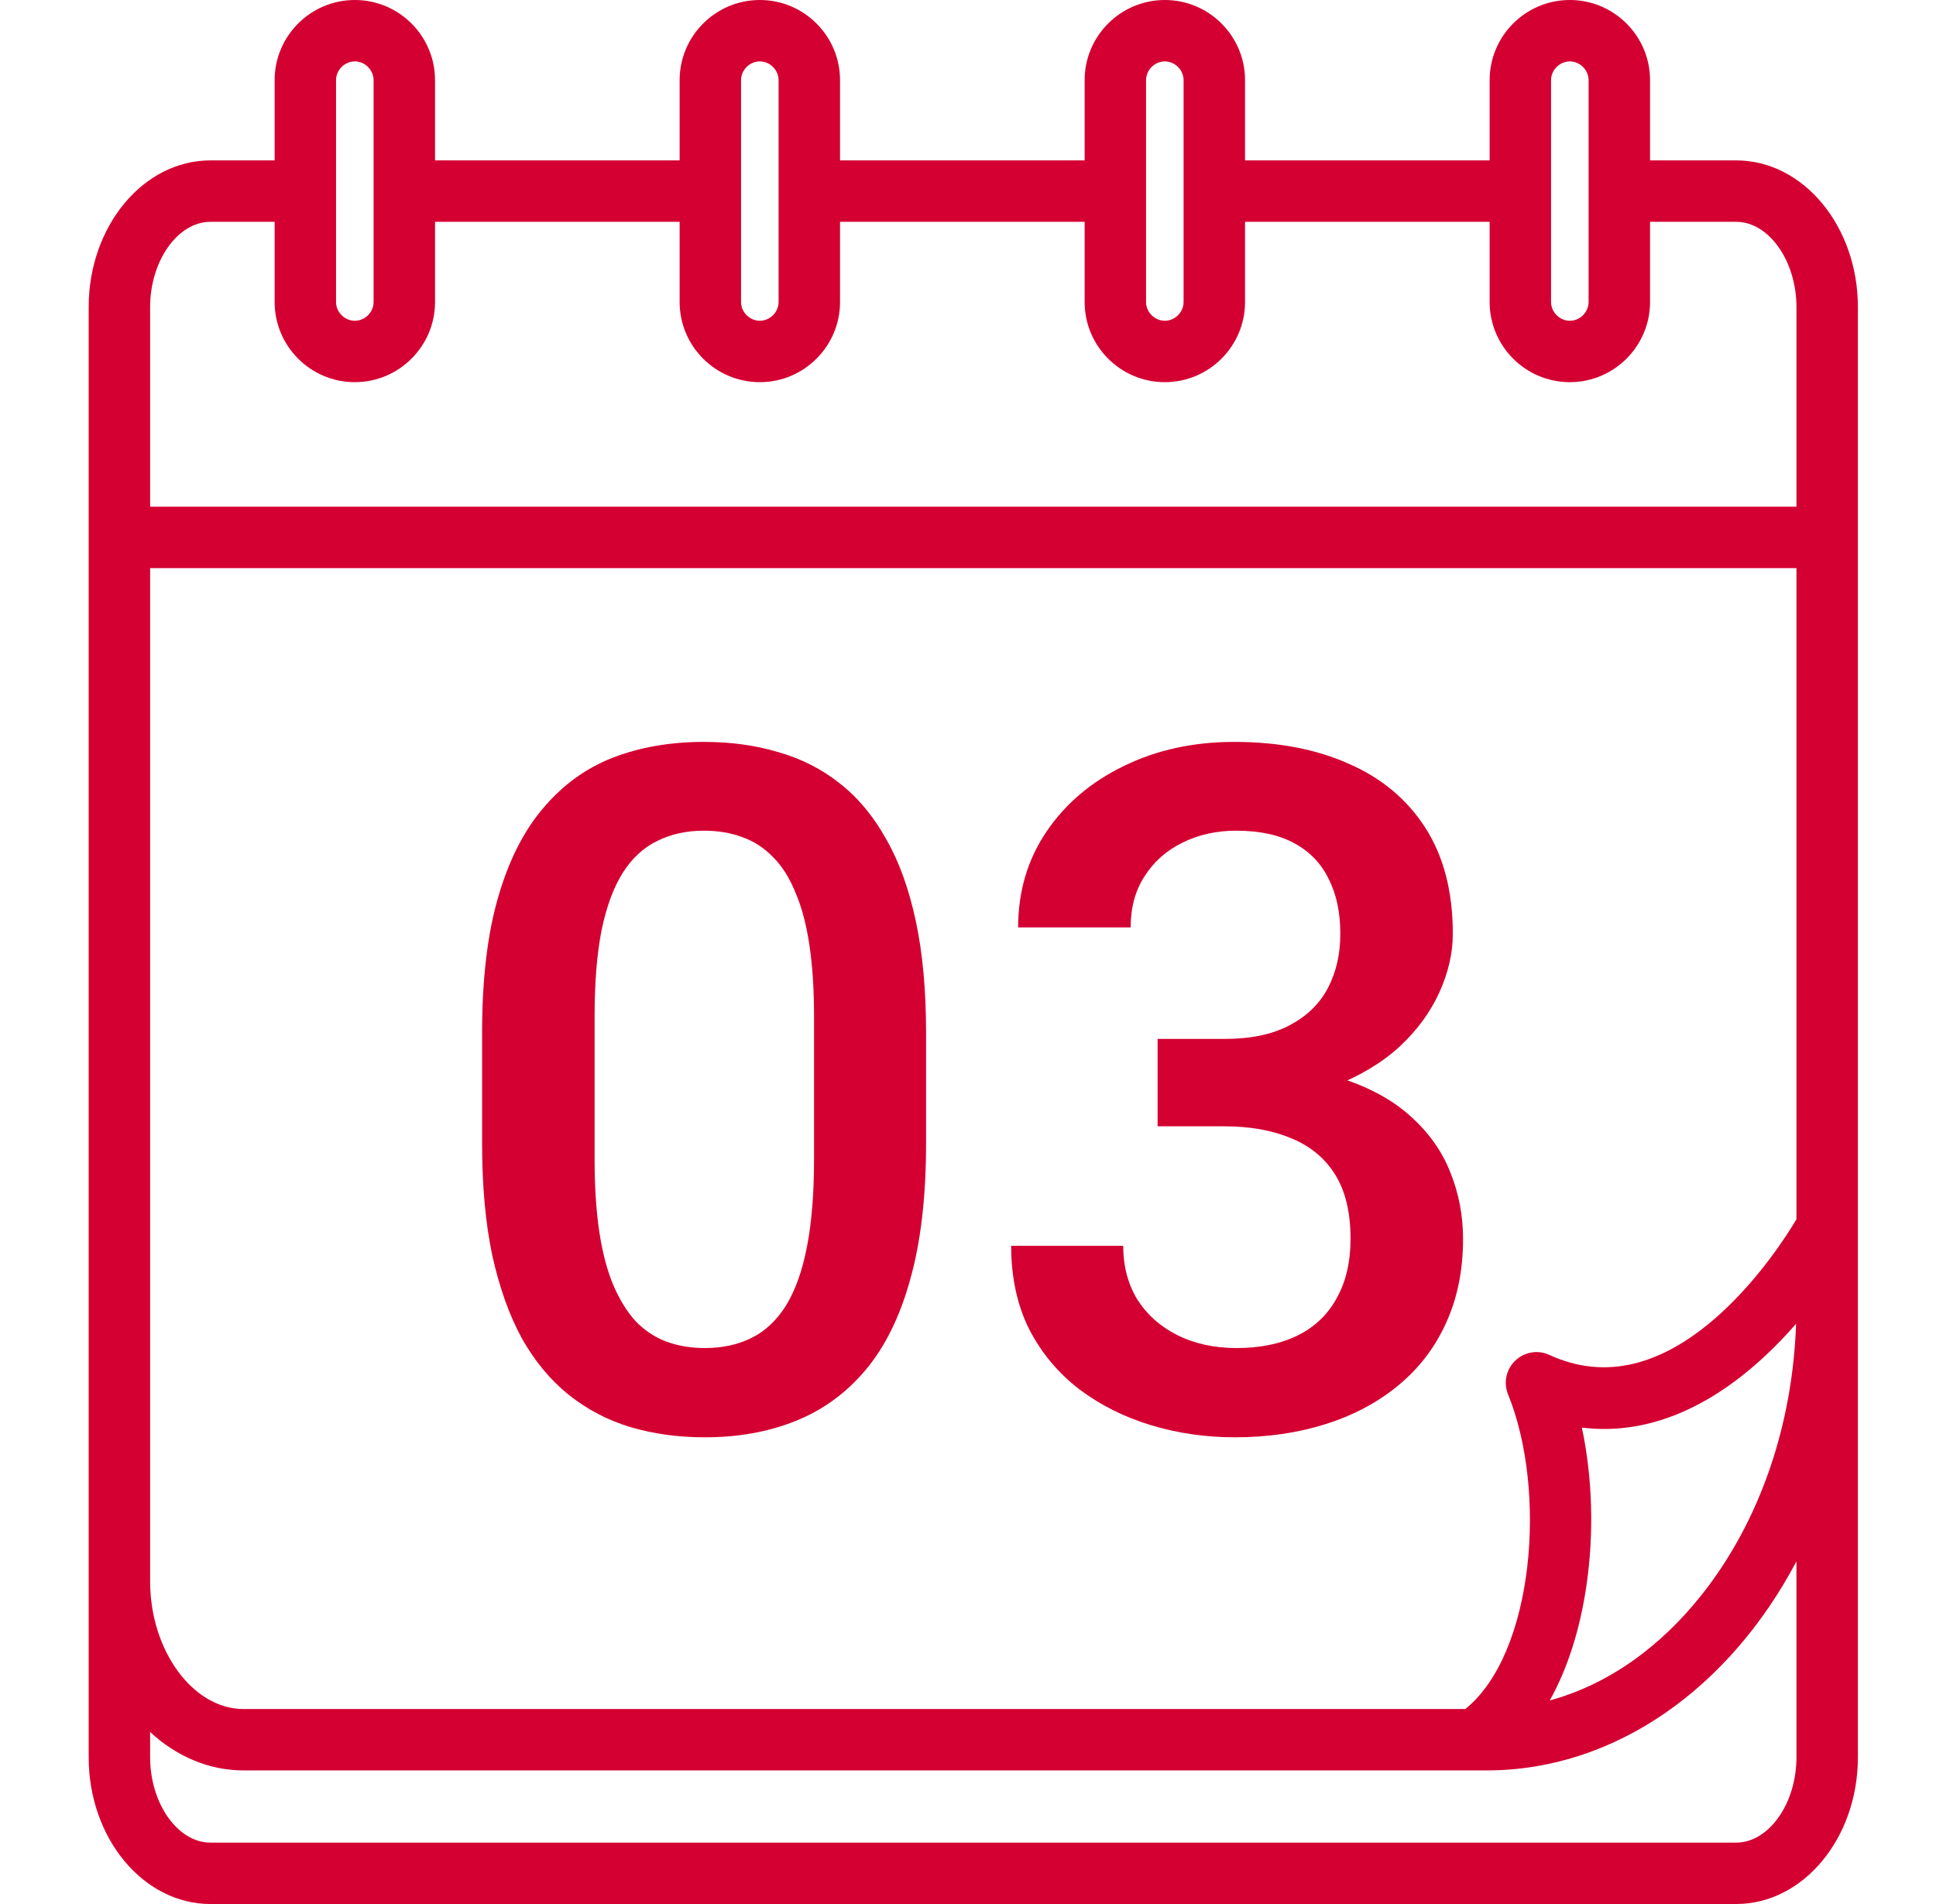
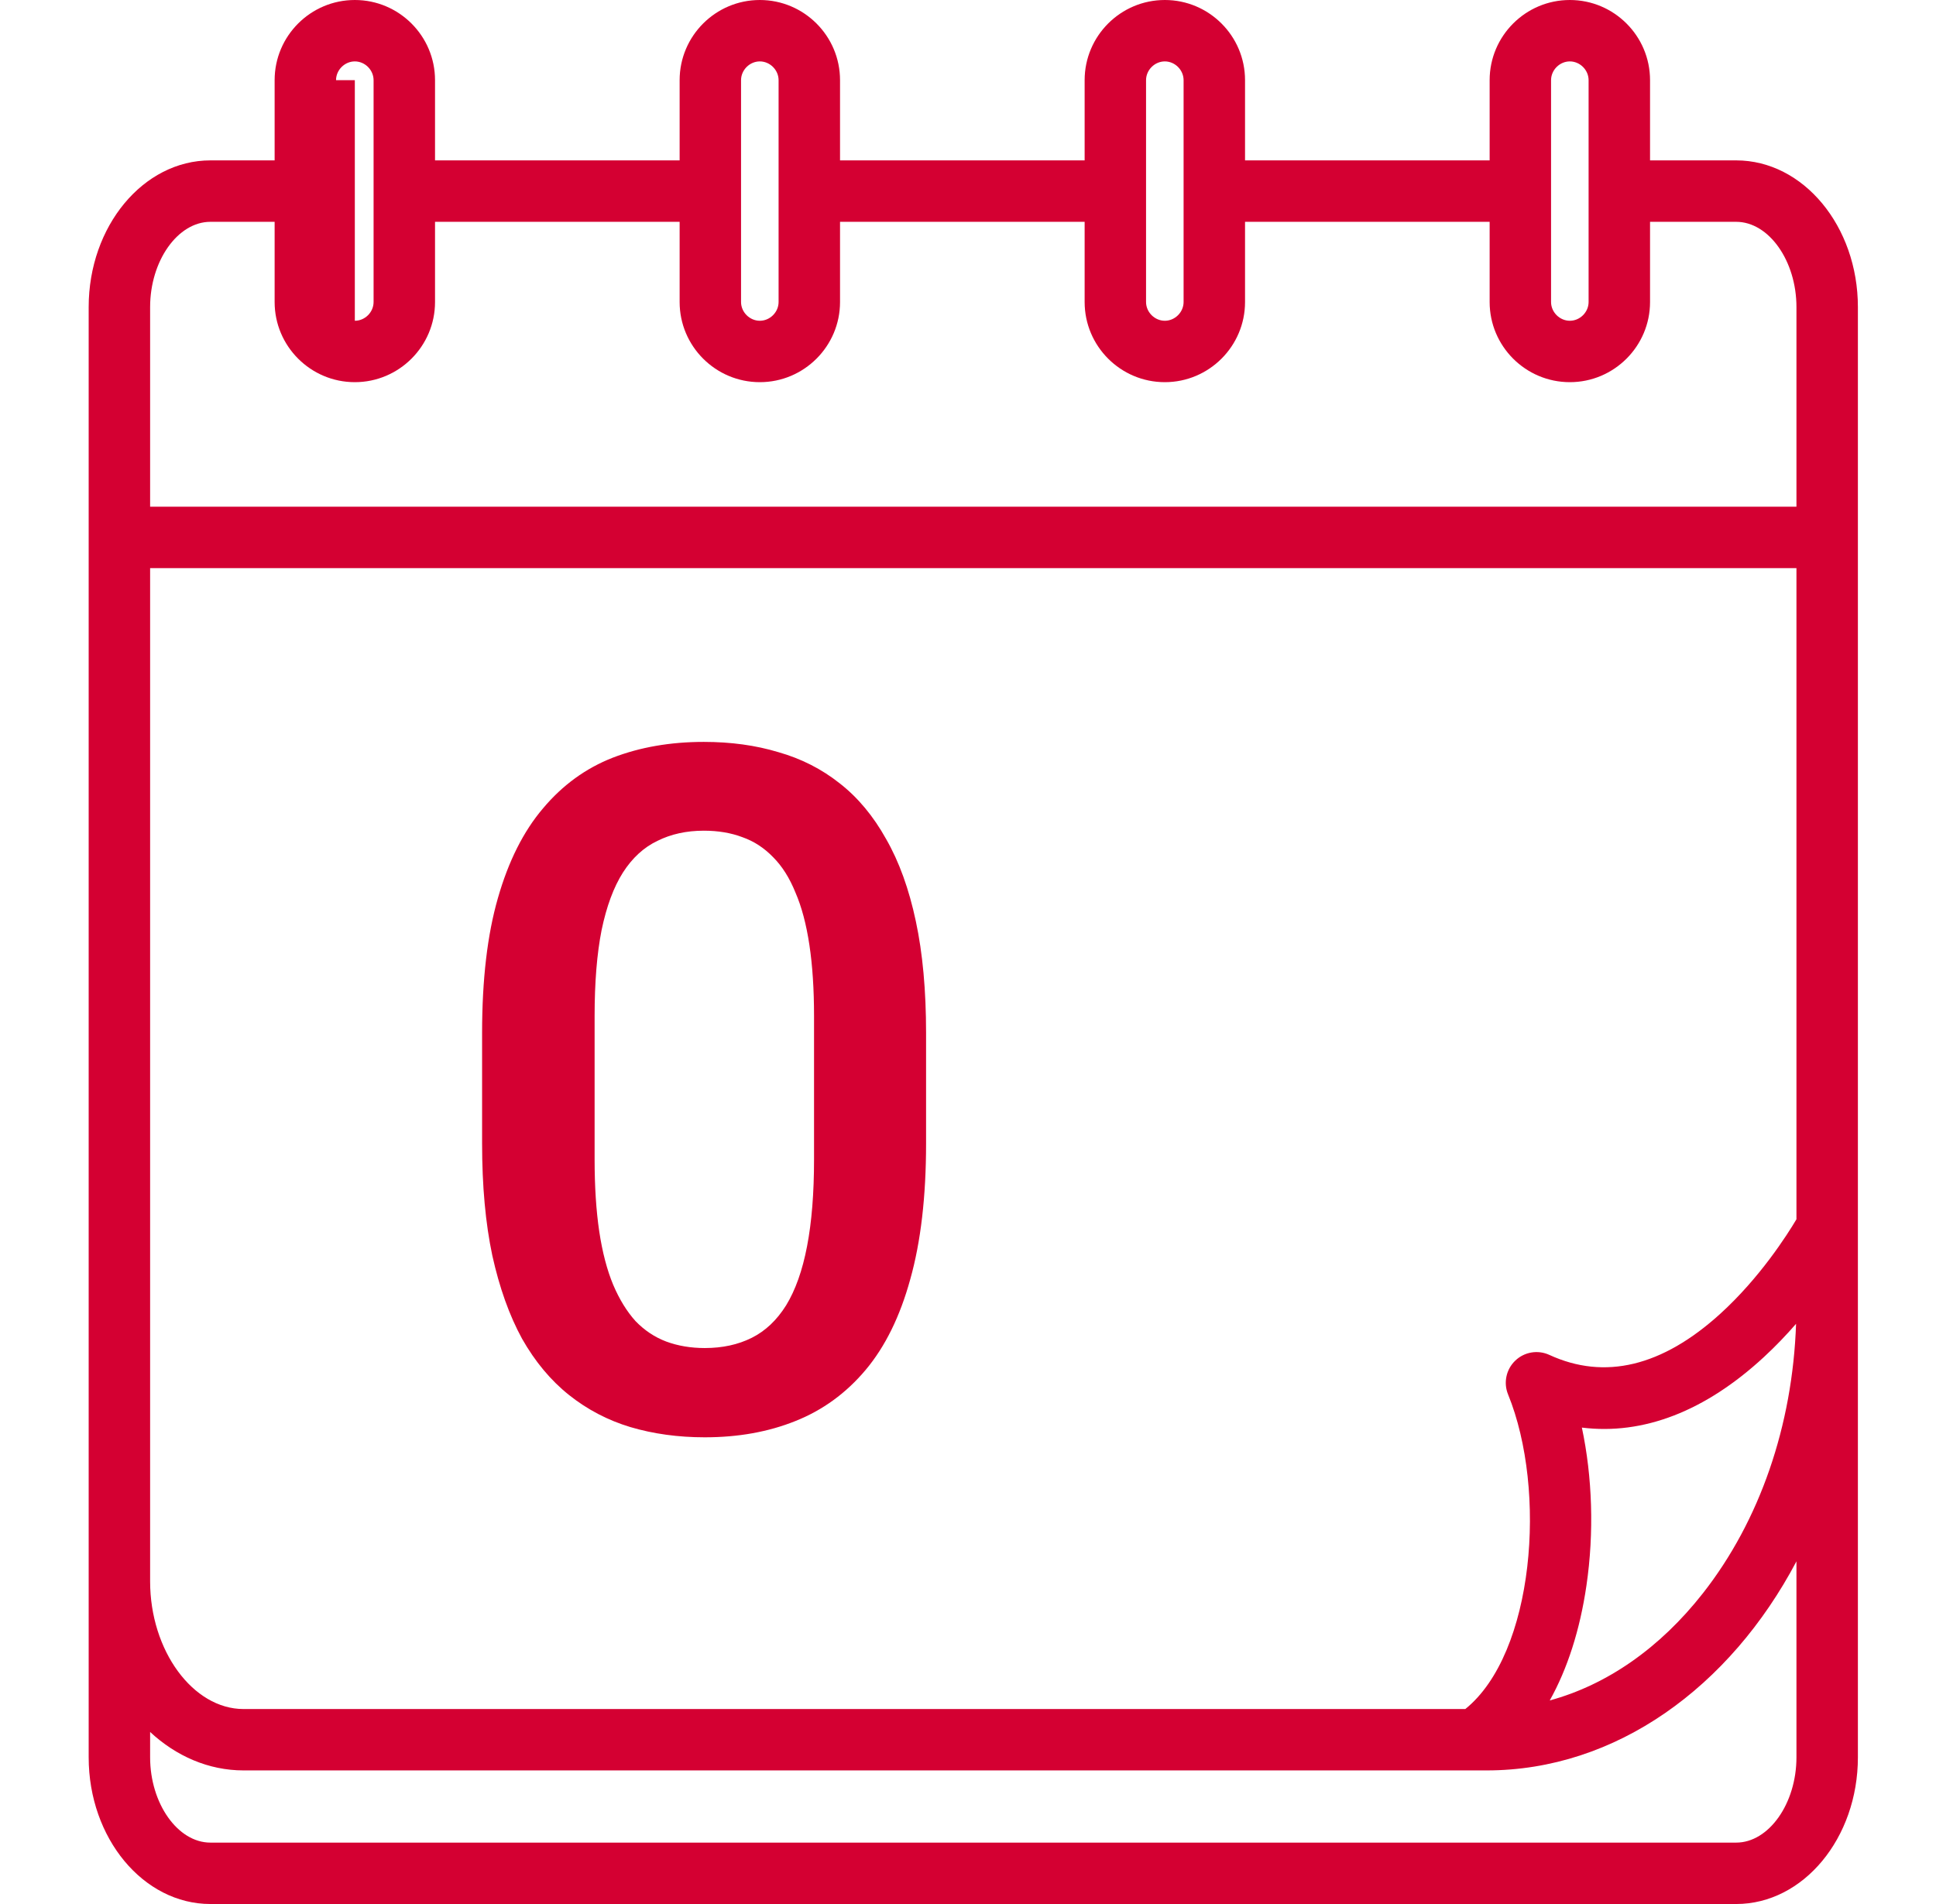
<svg xmlns="http://www.w3.org/2000/svg" width="61" height="60" viewBox="0 0 61 60" fill="none">
-   <path d="M54.704 5.054H51.99V2.527C51.99 1.133 50.856 0 49.463 0C48.069 0 46.936 1.133 46.936 2.527V5.054H39.229V2.527C39.229 1.133 38.095 0 36.702 0C35.308 0 34.175 1.133 34.175 2.527V5.054H26.468V2.527C26.468 1.133 25.334 0 23.941 0C22.547 0 21.414 1.133 21.414 2.527V5.054H13.707V2.527C13.707 1.133 12.573 0 11.18 0C9.786 0 8.653 1.133 8.653 2.527V5.054H6.629C4.515 5.054 2.794 7.129 2.794 9.677V55.377C2.794 57.925 4.515 60 6.629 60H54.704C56.819 60 58.539 57.925 58.539 55.377V9.677C58.539 7.129 56.819 5.054 54.704 5.054ZM48.871 2.527C48.871 2.206 49.142 1.935 49.463 1.935C49.783 1.935 50.054 2.206 50.054 2.527V9.517C50.054 9.837 49.783 10.108 49.463 10.108C49.142 10.108 48.871 9.837 48.871 9.517V2.527ZM36.11 2.527C36.11 2.206 36.381 1.935 36.702 1.935C37.022 1.935 37.293 2.206 37.293 2.527V9.517C37.293 9.837 37.022 10.108 36.702 10.108C36.381 10.108 36.11 9.837 36.11 9.517V2.527ZM23.349 2.527C23.349 2.206 23.62 1.935 23.941 1.935C24.261 1.935 24.532 2.206 24.532 2.527V9.517C24.532 9.837 24.261 10.108 23.941 10.108C23.62 10.108 23.349 9.837 23.349 9.517V2.527ZM10.588 2.527C10.588 2.206 10.859 1.935 11.18 1.935C11.501 1.935 11.771 2.206 11.771 2.527V9.517C11.771 9.837 11.501 10.108 11.18 10.108C10.859 10.108 10.588 9.837 10.588 9.517V2.527ZM56.603 55.377C56.603 56.833 55.733 58.065 54.704 58.065H6.629C5.6 58.065 4.73 56.833 4.73 55.377V54.579C5.549 55.339 6.57 55.79 7.675 55.79H46.84C50.914 55.79 54.507 53.169 56.603 49.202V55.377ZM49.844 44.987C51.773 45.226 53.727 44.476 55.58 42.762C55.949 42.421 56.288 42.065 56.591 41.716C56.481 44.924 55.449 47.92 53.657 50.206C52.3 51.936 50.632 53.094 48.83 53.585C49.385 52.592 49.781 51.368 49.986 49.965C50.231 48.299 50.173 46.541 49.842 44.986L49.844 44.987ZM56.603 38.422C56.311 38.914 55.449 40.268 54.202 41.401C52.373 43.062 50.561 43.498 48.817 42.696C48.456 42.53 48.03 42.601 47.744 42.876C47.457 43.15 47.366 43.573 47.516 43.94C48.752 46.974 48.341 52.107 46.169 53.856H7.675C6.079 53.856 4.73 52.015 4.73 49.835V17.903H56.603V38.422ZM56.603 15.968H4.73V9.677C4.73 8.221 5.6 6.99 6.629 6.99H8.653V9.517C8.653 10.91 9.786 12.043 11.18 12.043C12.573 12.043 13.707 10.91 13.707 9.517V6.99H21.414V9.517C21.414 10.91 22.547 12.043 23.941 12.043C25.334 12.043 26.468 10.91 26.468 9.517V6.99H34.175V9.517C34.175 10.91 35.308 12.043 36.702 12.043C38.095 12.043 39.229 10.91 39.229 9.517V6.99H46.936V9.517C46.936 10.91 48.069 12.043 49.463 12.043C50.856 12.043 51.99 10.91 51.99 9.517V6.99H54.704C55.733 6.99 56.603 8.22 56.603 9.677V15.968Z" fill="#D40032" />
+   <path d="M54.704 5.054H51.99V2.527C51.99 1.133 50.856 0 49.463 0C48.069 0 46.936 1.133 46.936 2.527V5.054H39.229V2.527C39.229 1.133 38.095 0 36.702 0C35.308 0 34.175 1.133 34.175 2.527V5.054H26.468V2.527C26.468 1.133 25.334 0 23.941 0C22.547 0 21.414 1.133 21.414 2.527V5.054H13.707V2.527C13.707 1.133 12.573 0 11.18 0C9.786 0 8.653 1.133 8.653 2.527V5.054H6.629C4.515 5.054 2.794 7.129 2.794 9.677V55.377C2.794 57.925 4.515 60 6.629 60H54.704C56.819 60 58.539 57.925 58.539 55.377V9.677C58.539 7.129 56.819 5.054 54.704 5.054ZM48.871 2.527C48.871 2.206 49.142 1.935 49.463 1.935C49.783 1.935 50.054 2.206 50.054 2.527V9.517C50.054 9.837 49.783 10.108 49.463 10.108C49.142 10.108 48.871 9.837 48.871 9.517V2.527ZM36.11 2.527C36.11 2.206 36.381 1.935 36.702 1.935C37.022 1.935 37.293 2.206 37.293 2.527V9.517C37.293 9.837 37.022 10.108 36.702 10.108C36.381 10.108 36.11 9.837 36.11 9.517V2.527ZM23.349 2.527C23.349 2.206 23.62 1.935 23.941 1.935C24.261 1.935 24.532 2.206 24.532 2.527V9.517C24.532 9.837 24.261 10.108 23.941 10.108C23.62 10.108 23.349 9.837 23.349 9.517V2.527ZM10.588 2.527C10.588 2.206 10.859 1.935 11.18 1.935C11.501 1.935 11.771 2.206 11.771 2.527V9.517C11.771 9.837 11.501 10.108 11.18 10.108V2.527ZM56.603 55.377C56.603 56.833 55.733 58.065 54.704 58.065H6.629C5.6 58.065 4.73 56.833 4.73 55.377V54.579C5.549 55.339 6.57 55.79 7.675 55.79H46.84C50.914 55.79 54.507 53.169 56.603 49.202V55.377ZM49.844 44.987C51.773 45.226 53.727 44.476 55.58 42.762C55.949 42.421 56.288 42.065 56.591 41.716C56.481 44.924 55.449 47.92 53.657 50.206C52.3 51.936 50.632 53.094 48.83 53.585C49.385 52.592 49.781 51.368 49.986 49.965C50.231 48.299 50.173 46.541 49.842 44.986L49.844 44.987ZM56.603 38.422C56.311 38.914 55.449 40.268 54.202 41.401C52.373 43.062 50.561 43.498 48.817 42.696C48.456 42.53 48.03 42.601 47.744 42.876C47.457 43.15 47.366 43.573 47.516 43.94C48.752 46.974 48.341 52.107 46.169 53.856H7.675C6.079 53.856 4.73 52.015 4.73 49.835V17.903H56.603V38.422ZM56.603 15.968H4.73V9.677C4.73 8.221 5.6 6.99 6.629 6.99H8.653V9.517C8.653 10.91 9.786 12.043 11.18 12.043C12.573 12.043 13.707 10.91 13.707 9.517V6.99H21.414V9.517C21.414 10.91 22.547 12.043 23.941 12.043C25.334 12.043 26.468 10.91 26.468 9.517V6.99H34.175V9.517C34.175 10.91 35.308 12.043 36.702 12.043C38.095 12.043 39.229 10.91 39.229 9.517V6.99H46.936V9.517C46.936 10.91 48.069 12.043 49.463 12.043C50.856 12.043 51.99 10.91 51.99 9.517V6.99H54.704C55.733 6.99 56.603 8.22 56.603 9.677V15.968Z" fill="#D40032" />
  <path d="M29.179 32.549V36.035C29.179 37.705 29.013 39.131 28.681 40.312C28.359 41.484 27.89 42.437 27.275 43.169C26.66 43.901 25.922 44.438 25.063 44.78C24.213 45.122 23.261 45.293 22.207 45.293C21.367 45.293 20.586 45.185 19.863 44.971C19.15 44.756 18.506 44.419 17.929 43.96C17.353 43.501 16.86 42.91 16.45 42.188C16.049 41.455 15.737 40.581 15.512 39.565C15.297 38.55 15.19 37.373 15.19 36.035V32.549C15.19 30.869 15.356 29.453 15.688 28.301C16.02 27.139 16.494 26.196 17.109 25.474C17.724 24.741 18.457 24.209 19.306 23.877C20.166 23.545 21.123 23.379 22.177 23.379C23.027 23.379 23.808 23.486 24.521 23.701C25.244 23.906 25.888 24.233 26.455 24.683C27.031 25.132 27.519 25.718 27.92 26.44C28.33 27.153 28.642 28.018 28.857 29.033C29.072 30.039 29.179 31.211 29.179 32.549ZM25.649 36.533V32.022C25.649 31.172 25.6 30.425 25.503 29.78C25.405 29.126 25.258 28.574 25.063 28.125C24.878 27.666 24.643 27.295 24.36 27.012C24.077 26.719 23.755 26.509 23.393 26.382C23.032 26.245 22.627 26.177 22.177 26.177C21.631 26.177 21.142 26.284 20.712 26.499C20.283 26.704 19.922 27.036 19.628 27.495C19.336 27.954 19.111 28.56 18.955 29.311C18.808 30.054 18.735 30.957 18.735 32.022V36.533C18.735 37.393 18.784 38.149 18.881 38.804C18.979 39.458 19.126 40.02 19.321 40.488C19.516 40.947 19.751 41.328 20.024 41.631C20.307 41.924 20.63 42.139 20.991 42.275C21.362 42.412 21.767 42.48 22.207 42.48C22.763 42.48 23.256 42.373 23.686 42.158C24.116 41.943 24.477 41.602 24.77 41.133C25.063 40.654 25.283 40.034 25.429 39.273C25.576 38.511 25.649 37.598 25.649 36.533Z" fill="#D40032" />
-   <path d="M36.474 32.739H38.584C39.404 32.739 40.083 32.598 40.62 32.315C41.167 32.031 41.572 31.641 41.836 31.143C42.099 30.645 42.231 30.073 42.231 29.429C42.231 28.755 42.109 28.179 41.865 27.7C41.63 27.212 41.269 26.836 40.781 26.572C40.302 26.309 39.692 26.177 38.95 26.177C38.325 26.177 37.758 26.304 37.251 26.558C36.753 26.802 36.357 27.153 36.064 27.612C35.771 28.061 35.625 28.599 35.625 29.224H32.08C32.08 28.091 32.378 27.085 32.973 26.206C33.569 25.327 34.38 24.639 35.405 24.141C36.44 23.633 37.602 23.379 38.891 23.379C40.268 23.379 41.469 23.608 42.495 24.067C43.53 24.517 44.336 25.19 44.912 26.089C45.488 26.987 45.776 28.101 45.776 29.429C45.776 30.034 45.634 30.649 45.351 31.274C45.068 31.899 44.648 32.471 44.091 32.988C43.535 33.496 42.841 33.911 42.011 34.233C41.181 34.546 40.219 34.702 39.126 34.702H36.474V32.739ZM36.474 35.493V33.56H39.126C40.376 33.56 41.44 33.706 42.319 33.999C43.208 34.292 43.93 34.697 44.487 35.215C45.044 35.723 45.449 36.304 45.703 36.958C45.966 37.612 46.098 38.306 46.098 39.038C46.098 40.034 45.918 40.923 45.556 41.704C45.205 42.476 44.702 43.13 44.047 43.667C43.393 44.204 42.627 44.609 41.748 44.883C40.879 45.156 39.931 45.293 38.906 45.293C37.988 45.293 37.109 45.166 36.269 44.912C35.429 44.658 34.677 44.282 34.013 43.784C33.349 43.276 32.822 42.647 32.431 41.895C32.05 41.133 31.86 40.254 31.86 39.258H35.39C35.39 39.893 35.537 40.454 35.83 40.942C36.132 41.421 36.552 41.797 37.09 42.07C37.636 42.344 38.261 42.48 38.965 42.48C39.707 42.48 40.346 42.349 40.883 42.085C41.42 41.821 41.831 41.431 42.114 40.913C42.407 40.395 42.553 39.77 42.553 39.038C42.553 38.208 42.392 37.534 42.07 37.017C41.748 36.499 41.289 36.118 40.693 35.874C40.097 35.62 39.394 35.493 38.584 35.493H36.474Z" fill="#D40032" />
</svg>